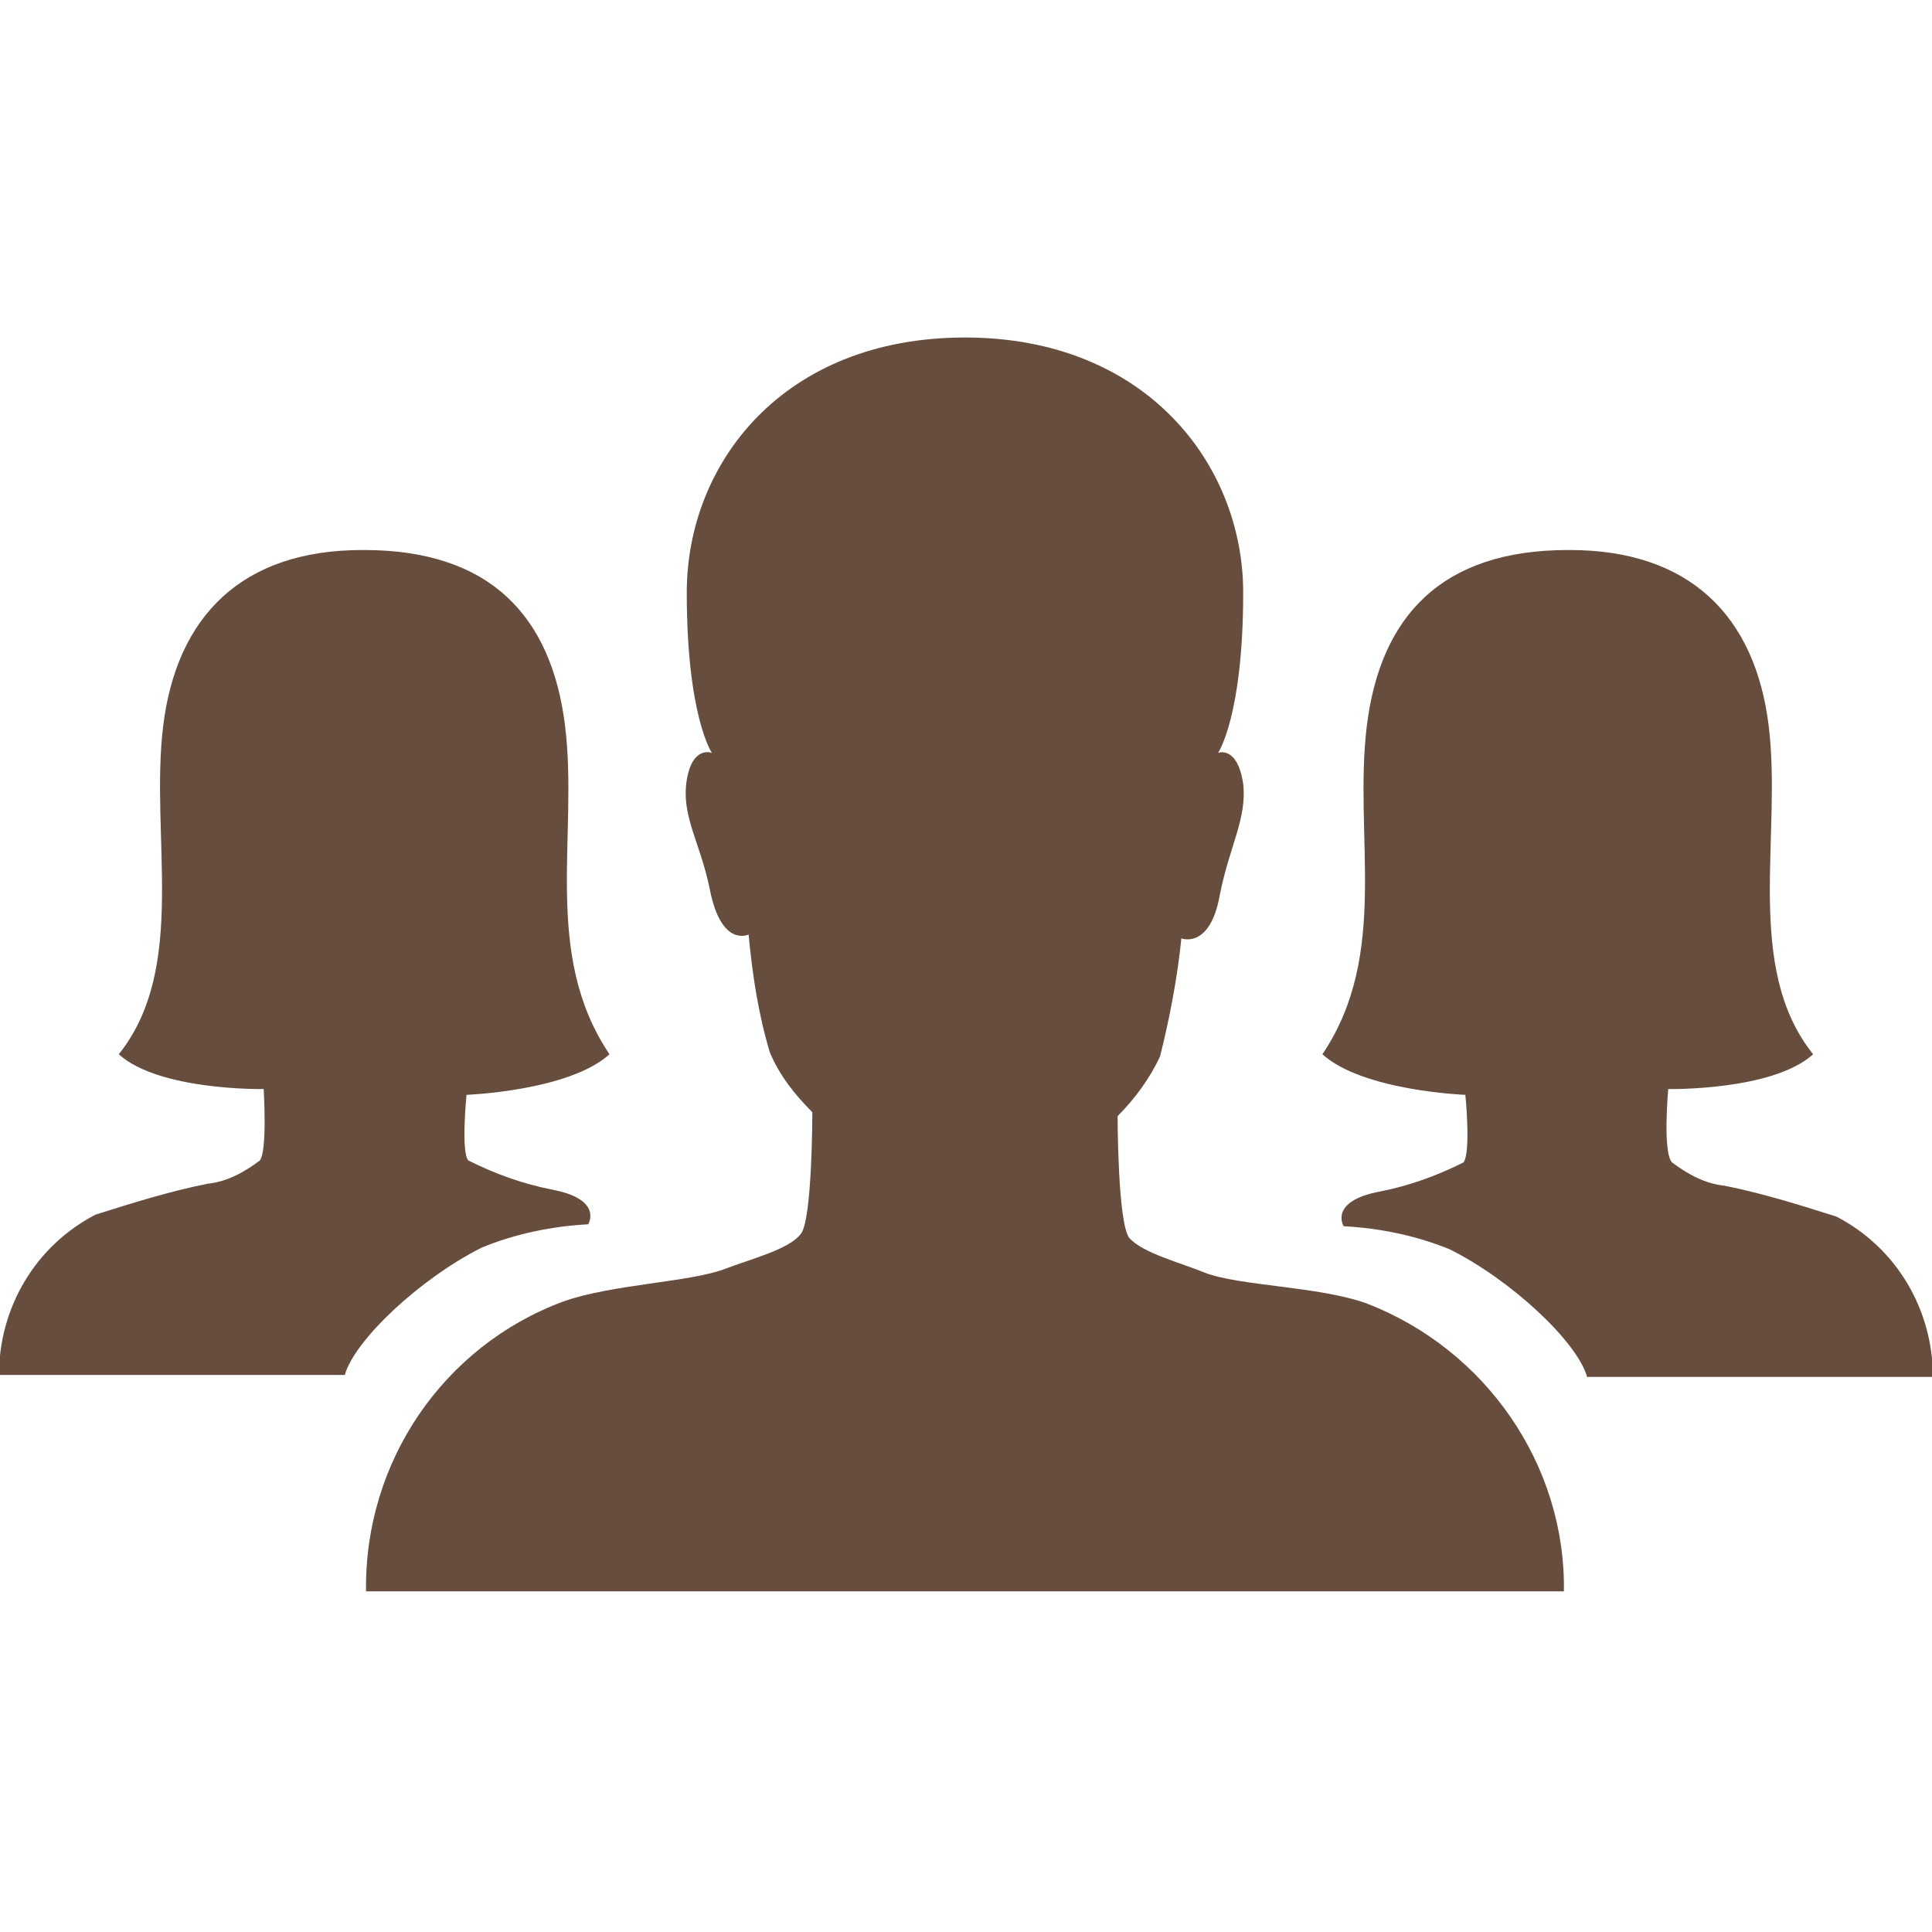
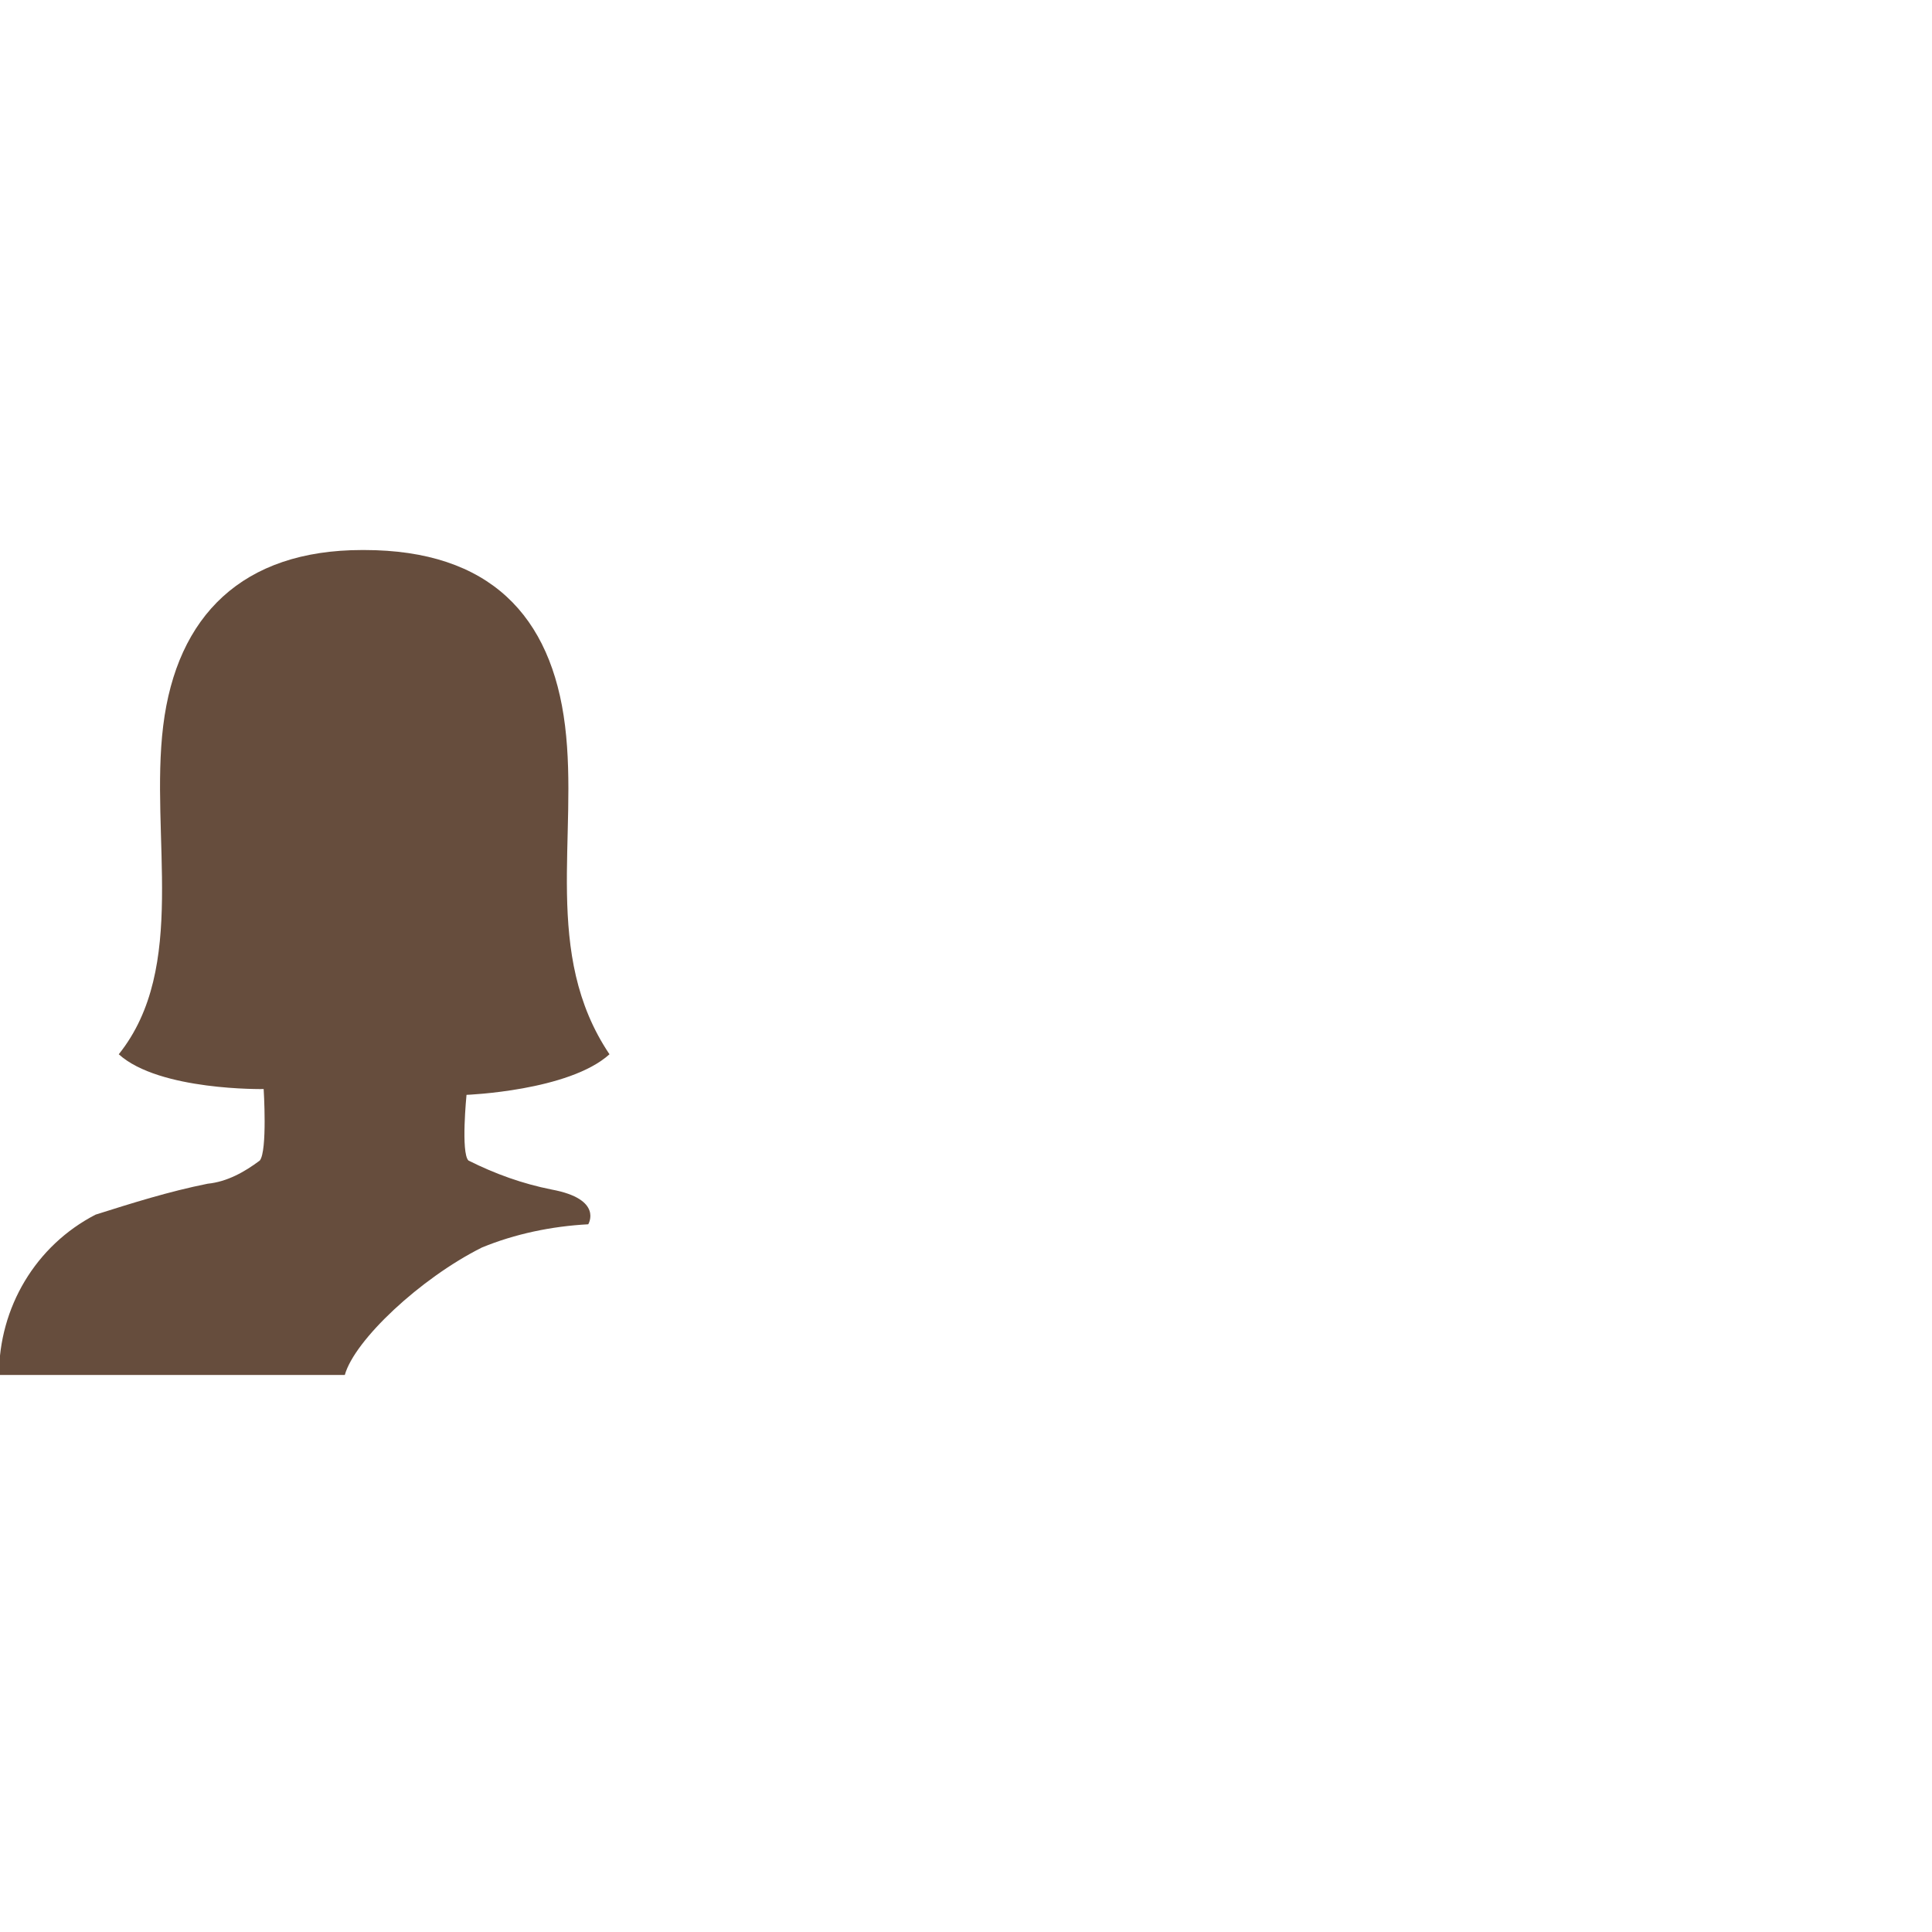
<svg xmlns="http://www.w3.org/2000/svg" version="1.1" id="Livello_1" x="0px" y="0px" viewBox="0 0 100 100" style="enable-background:new 0 0 100 100;" xml:space="preserve">
  <style type="text/css">
	.st0{fill:#664D3D;}
</style>
  <g id="ios-people" transform="translate(-2.953 -10.331)">
-     <path id="Tracciato_1095" class="st0" d="M73.7,77.8c-2.5-0.9-6.6-0.9-8.4-1.6c-1.2-0.5-3.2-1-3.9-1.8c-0.6-0.8-0.6-6.3-0.6-6.3   c0.9-0.9,1.7-2,2.2-3.1c0.5-2,0.9-4.1,1.1-6.1c0,0,1.5,0.6,2-2.3c0.5-2.5,1.4-3.9,1.2-5.7C67,48.9,66,49.3,66,49.3s1.3-1.9,1.3-8.3   c0-6.6-5-13.2-14.4-13.2c-9.4,0-14.4,6.5-14.4,13.2c0,6.4,1.3,8.3,1.3,8.3s-1-0.4-1.3,1.4c-0.3,1.9,0.7,3.2,1.2,5.7   c0.6,3,2,2.3,2,2.3c0.2,2.1,0.5,4.1,1.1,6.1c0.5,1.2,1.3,2.2,2.2,3.1c0,0,0,5.6-0.6,6.3c-0.6,0.8-2.6,1.3-3.9,1.8   c-1.8,0.7-5.9,0.8-8.4,1.7c-6.2,2.3-10.3,8.3-10.2,15h62C84,86.2,79.9,80.2,73.7,77.8L73.7,77.8z" />
    <path id="Tracciato_1096" class="st0" d="M27.1,67c0,0,5.3-0.2,7.4-2.1c-3.5-5.2-1.6-11.3-2.3-17c-0.7-5.7-3.9-9.1-10.4-9.1h-0.1   c-6.2,0-9.6,3.4-10.3,9.1c-0.7,5.7,1.3,12.5-2.3,17c2.1,1.9,7.5,1.8,7.5,1.8s0.2,3.2-0.2,3.7c-0.8,0.6-1.7,1.1-2.7,1.2   c-2,0.4-3.9,1-5.8,1.6c-3.1,1.6-5,4.8-5,8.3h17.9c0.5-1.8,3.9-5,7.1-6.6c1.7-0.7,3.6-1.1,5.5-1.2c0,0,0.8-1.3-1.9-1.8   c-1.5-0.3-2.9-0.8-4.3-1.5C26.8,70,27.1,67,27.1,67z" />
-     <path id="Tracciato_1097" class="st0" d="M78.8,67c0,0-5.3-0.2-7.4-2.1c3.5-5.2,1.6-11.3,2.3-17c0.7-5.7,3.9-9.1,10.4-9.1h0.1   c6.2,0,9.6,3.4,10.3,9.1c0.7,5.7-1.3,12.5,2.3,17c-2.1,1.9-7.5,1.8-7.5,1.8S89,70,89.5,70.5c0.8,0.6,1.7,1.1,2.7,1.2   c2,0.4,3.9,1,5.8,1.6c3.1,1.6,5,4.8,5,8.3H85.1c-0.5-1.8-3.9-5-7.1-6.6c-1.7-0.7-3.6-1.1-5.5-1.2c0,0-0.8-1.3,1.9-1.8   c1.5-0.3,2.9-0.8,4.3-1.5C79.1,70,78.8,67,78.8,67L78.8,67z" />
  </g>
</svg>